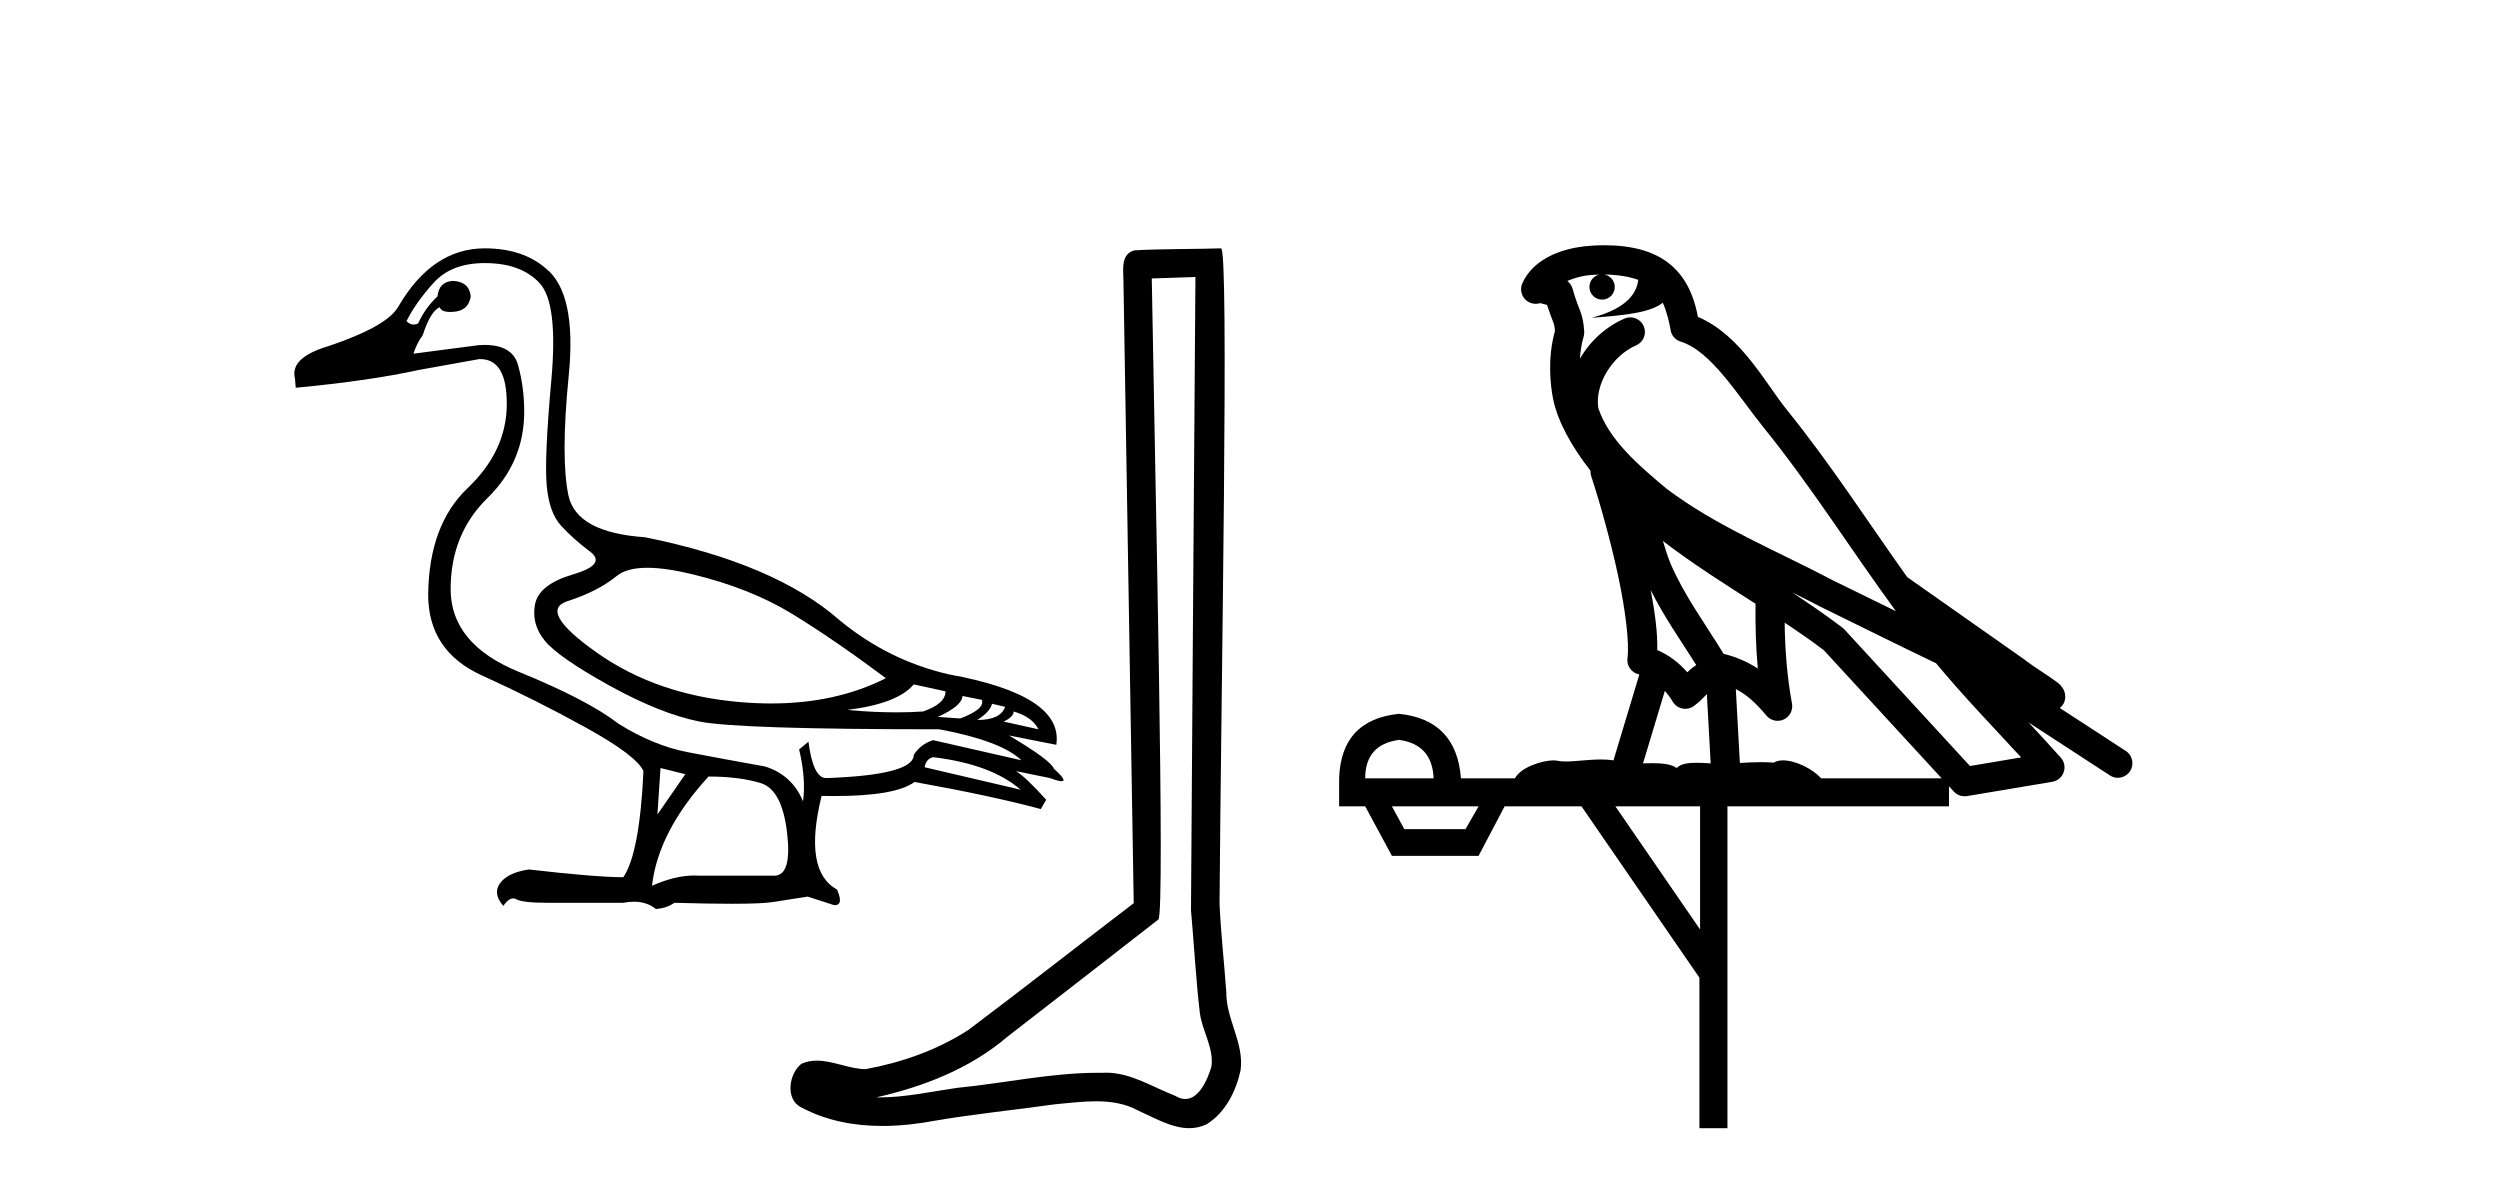
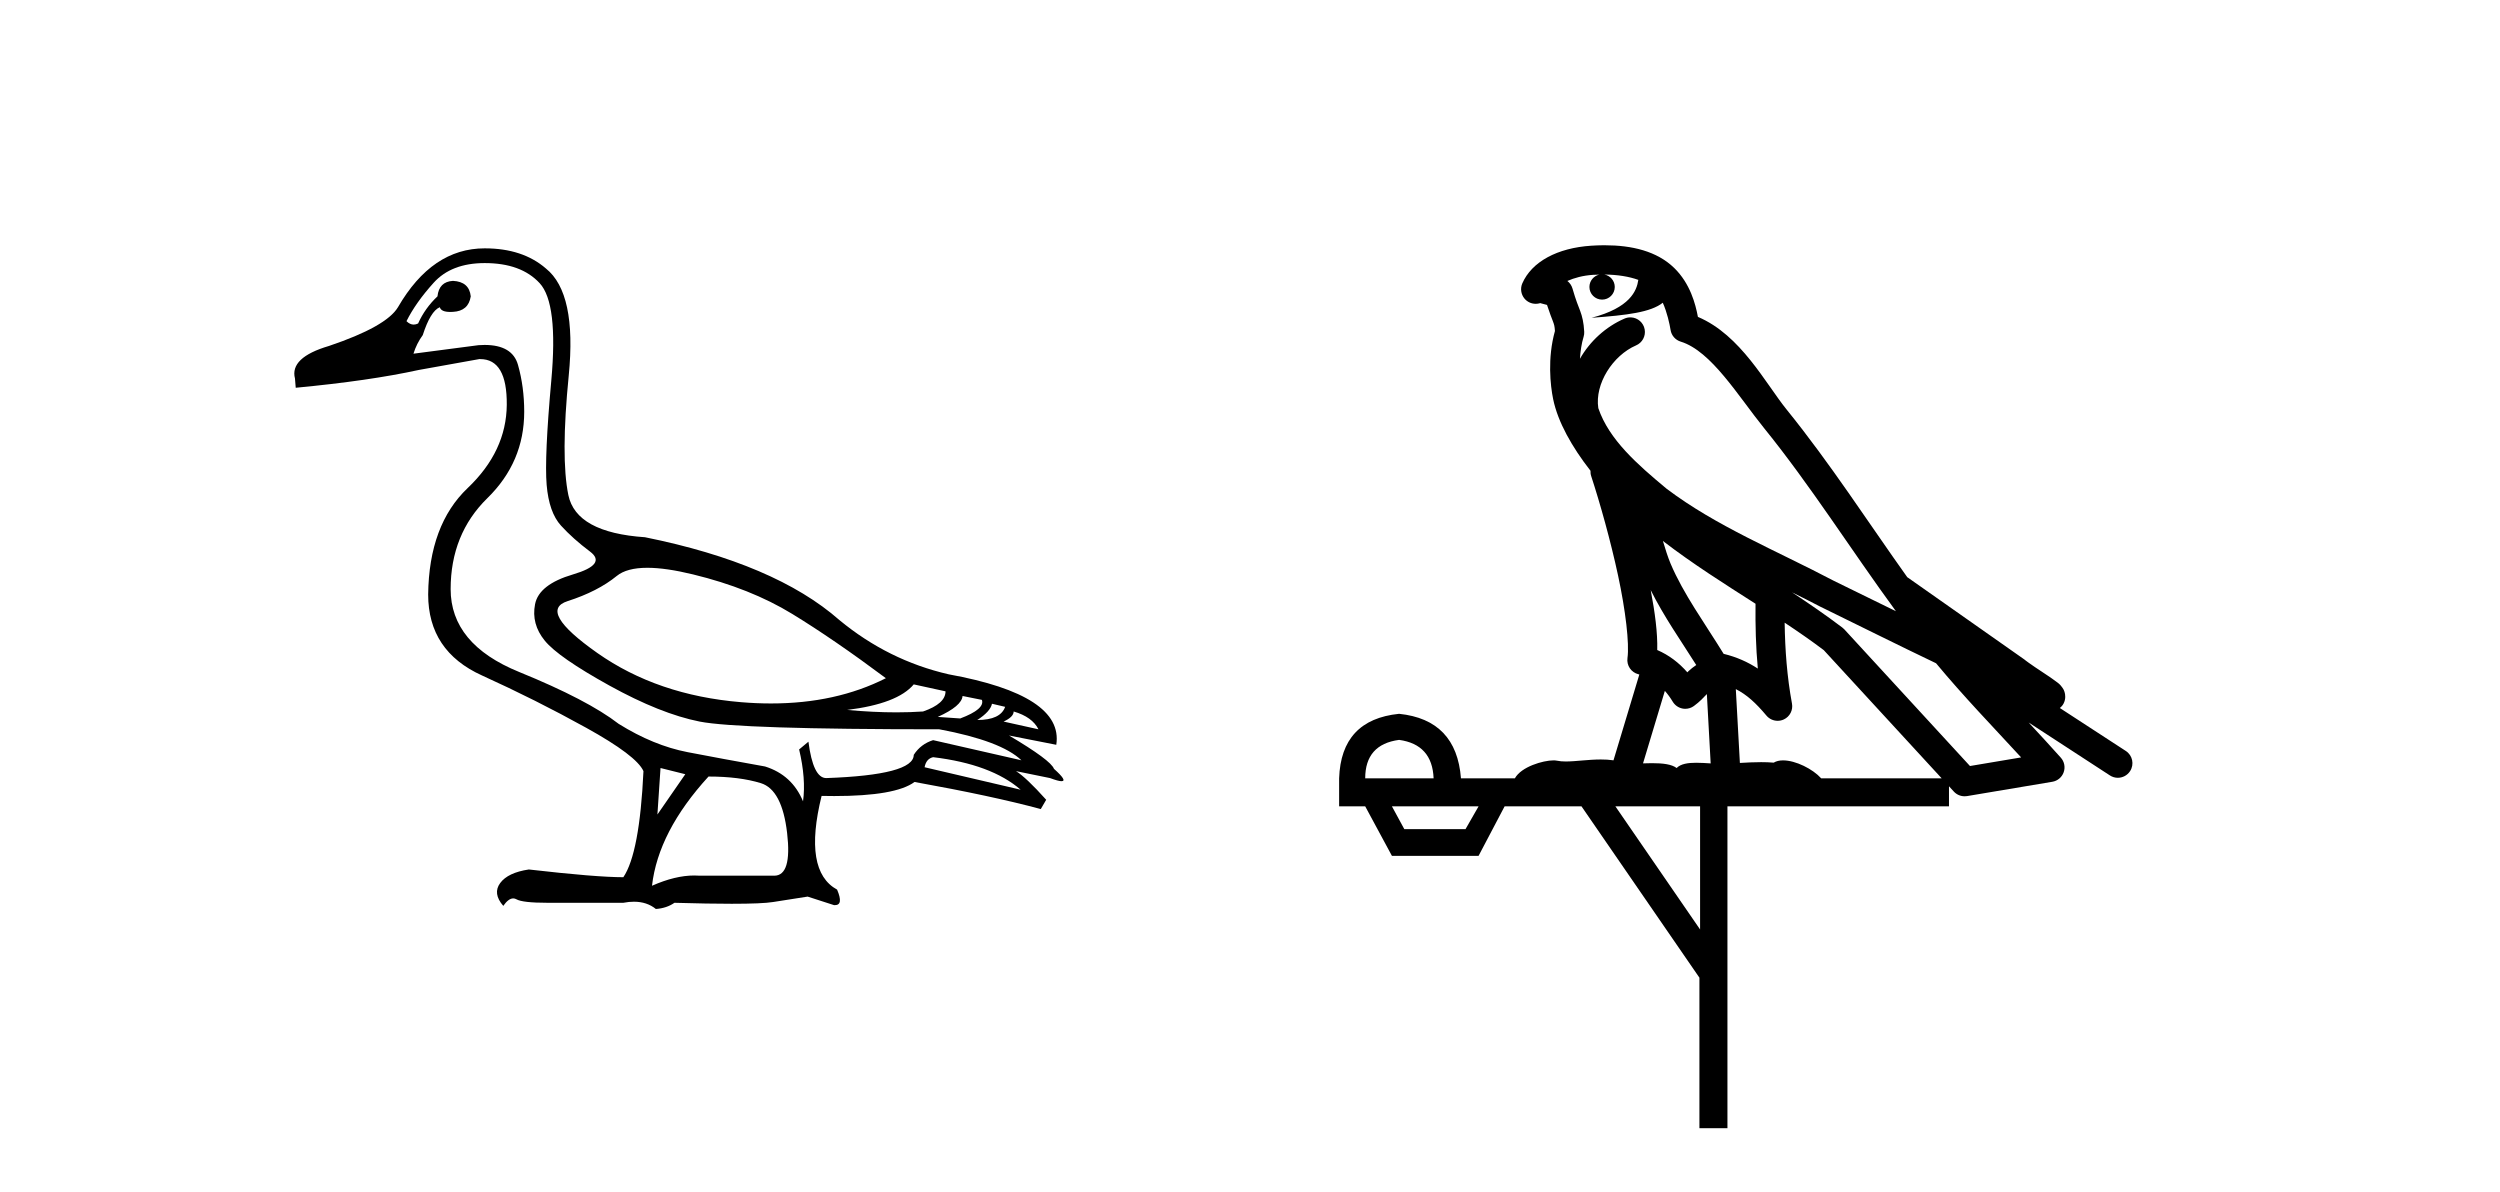
<svg xmlns="http://www.w3.org/2000/svg" width="86.0" height="41.0">
  <path d="M 22.269 19.532 C 22.694 19.532 23.218 19.608 23.841 19.76 C 25.155 20.079 26.292 20.532 27.251 21.118 C 28.21 21.704 29.284 22.442 30.474 23.33 C 29.329 23.91 28.012 24.199 26.523 24.199 C 26.188 24.199 25.845 24.185 25.492 24.155 C 23.574 23.996 21.927 23.432 20.55 22.464 C 19.174 21.496 18.832 20.901 19.525 20.679 C 20.217 20.457 20.781 20.168 21.216 19.813 C 21.445 19.626 21.796 19.532 22.269 19.532 ZM 31.433 23.543 L 32.526 23.782 C 32.526 24.067 32.268 24.298 31.753 24.475 C 31.46 24.495 31.155 24.505 30.836 24.505 C 30.306 24.505 29.742 24.477 29.142 24.422 C 30.297 24.28 31.06 23.987 31.433 23.543 ZM 33.112 23.942 L 33.778 24.076 C 33.849 24.289 33.6 24.502 33.032 24.715 L 32.259 24.662 C 32.81 24.413 33.094 24.173 33.112 23.942 ZM 34.124 24.209 L 34.577 24.315 C 34.471 24.617 34.151 24.768 33.618 24.768 C 33.92 24.573 34.089 24.386 34.124 24.209 ZM 34.87 24.475 C 35.296 24.599 35.581 24.804 35.723 25.088 L 34.524 24.822 C 34.755 24.715 34.87 24.599 34.87 24.475 ZM 32.099 26.047 C 33.432 26.207 34.435 26.58 35.11 27.166 L 31.806 26.393 C 31.842 26.198 31.94 26.083 32.099 26.047 ZM 16.674 9.05 C 17.509 9.05 18.139 9.28 18.565 9.742 C 18.992 10.204 19.125 11.319 18.965 13.086 C 18.805 14.853 18.752 16.052 18.805 16.682 C 18.859 17.313 19.023 17.779 19.298 18.081 C 19.573 18.383 19.906 18.681 20.297 18.974 C 20.688 19.267 20.493 19.529 19.711 19.76 C 18.93 19.99 18.494 20.332 18.406 20.785 C 18.317 21.238 18.428 21.656 18.739 22.037 C 19.049 22.419 19.791 22.934 20.963 23.583 C 22.135 24.231 23.17 24.644 24.067 24.822 C 24.964 24.999 27.712 25.088 32.313 25.088 C 33.733 25.354 34.675 25.71 35.137 26.154 L 32.099 25.461 C 31.815 25.55 31.593 25.718 31.433 25.967 C 31.433 26.429 30.43 26.695 28.423 26.766 C 28.121 26.766 27.917 26.349 27.81 25.514 L 27.49 25.781 C 27.65 26.456 27.695 27.051 27.624 27.566 C 27.375 26.962 26.94 26.562 26.318 26.367 C 25.324 26.189 24.436 26.025 23.654 25.874 C 22.873 25.723 22.082 25.399 21.283 24.901 C 20.572 24.351 19.431 23.756 17.859 23.116 C 16.288 22.477 15.502 21.527 15.502 20.266 C 15.502 19.005 15.923 17.961 16.767 17.135 C 17.611 16.309 18.033 15.319 18.033 14.165 C 18.033 13.596 17.962 13.059 17.819 12.553 C 17.691 12.095 17.308 11.866 16.67 11.866 C 16.603 11.866 16.533 11.869 16.461 11.874 L 14.223 12.167 C 14.294 11.936 14.4 11.723 14.543 11.527 C 14.72 10.977 14.916 10.657 15.129 10.568 C 15.16 10.677 15.279 10.731 15.487 10.731 C 15.517 10.731 15.548 10.73 15.582 10.728 C 15.937 10.71 16.141 10.533 16.194 10.195 C 16.159 9.858 15.955 9.68 15.582 9.662 C 15.262 9.68 15.084 9.858 15.049 10.195 C 14.765 10.462 14.543 10.772 14.383 11.128 C 14.331 11.153 14.281 11.166 14.231 11.166 C 14.145 11.166 14.062 11.127 13.983 11.048 C 14.196 10.621 14.507 10.182 14.916 9.729 C 15.324 9.276 15.91 9.05 16.674 9.05 ZM 22.722 26.42 L 23.574 26.633 L 22.615 28.019 L 22.722 26.42 ZM 24.373 26.713 C 25.084 26.713 25.683 26.789 26.172 26.94 C 26.66 27.09 26.962 27.663 27.077 28.658 C 27.191 29.635 27.043 30.124 26.633 30.124 C 26.626 30.124 26.619 30.124 26.611 30.123 L 24.054 30.123 C 23.997 30.119 23.94 30.117 23.882 30.117 C 23.446 30.117 22.961 30.234 22.429 30.47 C 22.571 29.226 23.219 27.974 24.373 26.713 ZM 16.674 8.543 C 15.466 8.543 14.471 9.218 13.69 10.568 C 13.424 11.012 12.633 11.456 11.319 11.9 C 10.413 12.167 10.022 12.54 10.147 13.019 L 10.173 13.339 C 11.861 13.179 13.273 12.975 14.409 12.726 L 16.487 12.353 C 16.498 12.353 16.508 12.353 16.519 12.353 C 17.137 12.353 17.442 12.877 17.433 13.925 C 17.424 14.991 16.976 15.945 16.088 16.789 C 15.2 17.633 14.747 18.854 14.729 20.452 C 14.729 21.749 15.346 22.677 16.581 23.236 C 17.815 23.796 19.009 24.395 20.164 25.035 C 21.318 25.674 21.976 26.171 22.135 26.527 C 22.047 28.409 21.816 29.626 21.443 30.176 C 20.821 30.176 19.738 30.088 18.192 29.91 C 17.713 29.981 17.384 30.137 17.207 30.376 C 17.029 30.616 17.065 30.878 17.313 31.162 C 17.432 30.991 17.546 30.905 17.655 30.905 C 17.693 30.905 17.73 30.915 17.766 30.936 C 17.908 31.016 18.264 31.056 18.832 31.056 L 21.443 31.056 C 21.571 31.031 21.692 31.019 21.807 31.019 C 22.105 31.019 22.356 31.102 22.562 31.269 C 22.81 31.251 23.024 31.18 23.201 31.056 C 23.985 31.079 24.641 31.09 25.169 31.09 C 25.873 31.09 26.349 31.07 26.598 31.029 C 27.033 30.958 27.428 30.896 27.783 30.843 L 28.689 31.136 C 28.7 31.136 28.71 31.137 28.72 31.137 C 28.923 31.137 28.948 30.959 28.796 30.603 C 28.014 30.176 27.837 29.102 28.263 27.379 L 28.263 27.379 C 28.413 27.382 28.559 27.384 28.699 27.384 C 30.104 27.384 31.024 27.222 31.46 26.9 C 33.236 27.219 34.684 27.53 35.803 27.832 L 35.989 27.512 C 35.527 26.997 35.181 26.669 34.95 26.527 L 34.95 26.527 L 36.122 26.766 C 36.312 26.837 36.443 26.873 36.516 26.873 C 36.662 26.873 36.575 26.731 36.256 26.447 C 36.185 26.251 35.669 25.869 34.71 25.301 L 34.71 25.301 L 36.336 25.621 C 36.513 24.484 35.279 23.676 32.632 23.196 C 31.247 22.877 29.995 22.255 28.876 21.331 C 27.402 20.035 25.173 19.085 22.189 18.481 C 20.608 18.374 19.729 17.89 19.551 17.029 C 19.374 16.167 19.378 14.795 19.565 12.913 C 19.751 11.03 19.489 9.804 18.779 9.236 C 18.246 8.774 17.544 8.543 16.674 8.543 Z" style="fill:#000000;stroke:none" />
-   <path d="M 41.123 9.527 C 41.073 16.788 41.015 24.049 40.97 31.31 C 41.076 32.486 41.137 33.667 41.274 34.84 C 41.354 35.467 41.763 36.051 41.674 36.693 C 41.541 37.126 41.256 37.806 40.775 37.806 C 40.668 37.806 40.552 37.772 40.425 37.695 C 39.647 37.396 38.904 36.9 38.046 36.9 C 37.999 36.9 37.951 36.902 37.903 36.905 C 37.86 36.904 37.818 36.904 37.775 36.904 C 36.144 36.904 34.54 37.265 32.921 37.423 C 32.037 37.549 31.155 37.75 30.258 37.75 C 30.22 37.75 30.183 37.75 30.145 37.749 C 31.764 37.383 33.363 36.764 34.639 35.676 C 36.375 34.326 38.117 32.983 39.85 31.629 C 40.085 31.34 39.738 16.585 39.621 9.579 C 40.122 9.562 40.622 9.545 41.123 9.527 ZM 42.005 8.543 C 42.005 8.543 42.004 8.543 42.004 8.543 C 41.147 8.572 39.87 8.559 39.016 8.613 C 38.559 8.745 38.639 9.256 38.646 9.623 C 38.764 16.772 38.882 23.92 39 31.069 C 37.104 32.518 35.226 33.99 33.32 35.424 C 32.253 36.119 31.02 36.551 29.775 36.779 C 29.218 36.774 28.656 36.486 28.101 36.486 C 27.923 36.486 27.746 36.515 27.57 36.593 C 27.143 36.922 26.996 37.82 27.568 38.096 C 28.429 38.557 29.388 38.733 30.353 38.733 C 30.963 38.733 31.575 38.663 32.167 38.551 C 33.542 38.317 34.932 38.18 36.313 37.985 C 36.767 37.945 37.239 37.884 37.703 37.884 C 38.206 37.884 38.699 37.956 39.153 38.203 C 39.699 38.445 40.301 38.809 40.908 38.809 C 41.111 38.809 41.315 38.769 41.517 38.669 C 42.154 38.272 42.521 37.533 42.676 36.817 C 42.805 35.884 42.174 35.058 42.185 34.13 C 42.113 33.116 41.997 32.104 41.952 31.088 C 42.004 23.751 42.287 8.543 42.005 8.543 Z" style="fill:#000000;stroke:none" />
  <path d="M 55.19 9.444 C 55.644 9.448 56.042 9.513 56.358 9.628 C 56.305 10.005 56.073 10.588 54.75 10.932 C 55.981 10.843 56.785 10.742 57.2 10.414 C 57.35 10.752 57.432 11.134 57.468 11.353 C 57.498 11.541 57.633 11.696 57.816 11.752 C 58.87 12.075 59.796 13.629 60.685 14.728 C 62.287 16.707 63.673 18.912 65.22 21.026 C 64.506 20.676 63.793 20.326 63.076 19.976 C 61.083 18.928 59.036 18.102 57.328 16.81 C 56.335 15.983 55.351 15.129 54.982 14.04 C 54.854 13.201 55.482 12.229 56.277 11.883 C 56.494 11.792 56.619 11.563 56.577 11.332 C 56.536 11.1 56.34 10.928 56.105 10.918 C 56.097 10.918 56.09 10.918 56.083 10.918 C 56.011 10.918 55.941 10.933 55.875 10.963 C 55.24 11.24 54.695 11.735 54.35 12.342 C 54.367 12.085 54.403 11.822 54.476 11.585 C 54.493 11.529 54.501 11.47 54.497 11.411 C 54.481 11.099 54.428 10.882 54.359 10.698 C 54.29 10.514 54.216 10.35 54.093 9.924 C 54.063 9.821 54.001 9.73 53.917 9.665 C 54.153 9.561 54.449 9.477 54.806 9.454 C 54.878 9.449 54.947 9.449 55.017 9.447 L 55.017 9.447 C 54.822 9.49 54.676 9.664 54.676 9.872 C 54.676 10.112 54.872 10.307 55.112 10.307 C 55.353 10.307 55.548 10.112 55.548 9.872 C 55.548 9.658 55.393 9.481 55.19 9.444 ZM 57.204 18.609 C 58.226 19.396 59.318 20.083 60.39 20.769 C 60.382 21.509 60.4 22.253 60.469 22.999 C 60.12 22.771 59.737 22.6 59.293 22.492 C 58.633 21.42 57.909 20.432 57.466 19.384 C 57.375 19.167 57.289 18.896 57.204 18.609 ZM 56.784 20.299 C 57.245 21.223 57.833 22.054 58.351 22.877 C 58.251 22.944 58.162 23.014 58.09 23.082 C 58.071 23.099 58.061 23.111 58.044 23.128 C 57.759 22.8 57.412 22.534 57.009 22.361 C 57.025 21.773 56.93 21.065 56.784 20.299 ZM 61.645 20.376 L 61.645 20.376 C 61.974 20.539 62.302 20.703 62.623 20.872 C 62.627 20.874 62.632 20.876 62.637 20.878 C 63.953 21.52 65.268 22.18 66.6 22.816 C 67.539 23.947 68.552 24.996 69.527 26.055 C 68.941 26.154 68.354 26.252 67.767 26.351 C 66.325 24.783 64.884 23.216 63.443 21.648 C 63.422 21.626 63.4 21.606 63.376 21.588 C 62.814 21.162 62.232 20.763 61.645 20.376 ZM 57.271 23.766 C 57.369 23.877 57.46 24.001 57.544 24.141 C 57.617 24.261 57.737 24.345 57.874 24.373 C 57.907 24.38 57.941 24.383 57.974 24.383 C 58.079 24.383 58.182 24.35 58.268 24.288 C 58.479 24.135 58.607 23.989 58.716 23.876 L 58.847 26.261 C 58.678 26.25 58.507 26.239 58.347 26.239 C 58.066 26.239 57.818 26.275 57.676 26.42 C 57.507 26.29 57.203 26.253 56.825 26.253 C 56.728 26.253 56.626 26.256 56.52 26.26 L 57.271 23.766 ZM 48.128 25.452 C 48.89 25.556 49.286 25.997 49.316 26.774 L 46.963 26.774 C 46.963 25.997 47.351 25.556 48.128 25.452 ZM 61.392 21.42 L 61.392 21.42 C 61.854 21.727 62.306 22.039 62.738 22.365 C 64.09 23.835 65.441 25.304 66.793 26.774 L 62.648 26.774 C 62.36 26.454 61.773 26.157 61.338 26.157 C 61.215 26.157 61.104 26.181 61.015 26.235 C 60.877 26.223 60.732 26.218 60.583 26.218 C 60.348 26.218 60.101 26.23 59.852 26.245 L 59.712 23.705 L 59.712 23.705 C 60.091 23.898 60.399 24.18 60.767 24.618 C 60.865 24.734 61.007 24.796 61.151 24.796 C 61.224 24.796 61.297 24.78 61.365 24.748 C 61.571 24.651 61.686 24.427 61.644 24.203 C 61.475 23.286 61.405 22.359 61.392 21.42 ZM 50.863 27.738 L 50.414 28.522 L 48.308 28.522 L 47.882 27.738 ZM 58.483 27.738 L 58.483 31.974 L 55.569 27.738 ZM 55.203 8.437 C 55.186 8.437 55.17 8.437 55.153 8.437 C 55.018 8.438 54.881 8.443 54.743 8.452 L 54.742 8.452 C 53.571 8.528 52.692 9.003 52.367 9.749 C 52.292 9.923 52.321 10.125 52.442 10.271 C 52.539 10.387 52.681 10.451 52.827 10.451 C 52.866 10.451 52.904 10.447 52.942 10.438 C 52.972 10.431 52.978 10.427 52.984 10.427 C 52.99 10.427 52.996 10.432 53.034 10.441 C 53.071 10.449 53.133 10.467 53.217 10.489 C 53.308 10.772 53.379 10.942 53.419 11.049 C 53.464 11.17 53.478 11.213 53.49 11.386 C 53.229 12.318 53.331 13.254 53.428 13.729 C 53.589 14.516 54.076 15.378 54.713 16.194 C 54.711 16.255 54.716 16.316 54.736 16.375 C 55.045 17.319 55.404 18.6 55.661 19.795 C 55.918 20.99 56.055 22.136 55.985 22.638 C 55.95 22.892 56.112 23.132 56.361 23.194 C 56.372 23.197 56.382 23.201 56.393 23.203 L 55.504 26.155 C 55.359 26.133 55.213 26.126 55.067 26.126 C 54.634 26.126 54.207 26.195 53.864 26.195 C 53.751 26.195 53.647 26.187 53.555 26.167 C 53.524 26.16 53.485 26.157 53.44 26.157 C 53.082 26.157 52.332 26.375 52.112 26.774 L 50.257 26.774 C 50.153 25.429 49.443 24.69 48.128 24.555 C 46.799 24.69 46.111 25.429 46.066 26.774 L 46.066 27.738 L 46.963 27.738 L 47.882 29.441 L 50.863 29.441 L 51.759 27.738 L 54.403 27.738 L 58.46 33.632 L 58.46 38.809 L 59.424 38.809 L 59.424 27.738 L 67.045 27.738 L 67.045 27.048 C 67.1 27.109 67.156 27.17 67.212 27.23 C 67.308 27.335 67.443 27.392 67.582 27.392 C 67.609 27.392 67.637 27.39 67.664 27.386 C 68.643 27.221 69.622 27.057 70.6 26.893 C 70.781 26.863 70.931 26.737 70.991 26.564 C 71.052 26.392 71.014 26.2 70.892 26.064 C 70.527 25.655 70.156 25.253 69.785 24.854 L 69.785 24.854 L 72.58 26.674 C 72.664 26.729 72.759 26.756 72.853 26.756 C 73.017 26.756 73.178 26.675 73.275 26.527 C 73.426 26.295 73.36 25.984 73.128 25.833 L 70.859 24.356 C 70.907 24.317 70.953 24.268 70.987 24.202 C 71.069 24.047 71.047 23.886 71.02 23.803 C 70.993 23.72 70.964 23.679 70.94 23.647 C 70.847 23.519 70.798 23.498 70.732 23.446 C 70.665 23.395 70.591 23.343 70.511 23.288 C 70.349 23.178 70.163 23.056 70.003 22.949 C 69.843 22.842 69.693 22.73 69.688 22.726 C 69.672 22.711 69.656 22.698 69.638 22.686 C 68.3 21.745 66.962 20.805 65.625 19.865 C 65.621 19.862 65.616 19.86 65.611 19.857 C 64.252 17.95 62.966 15.95 61.466 14.096 C 60.735 13.194 59.883 11.524 58.408 10.901 C 58.326 10.459 58.143 9.754 57.592 9.217 C 56.996 8.638 56.135 8.437 55.203 8.437 Z" style="fill:#000000;stroke:none" />
</svg>